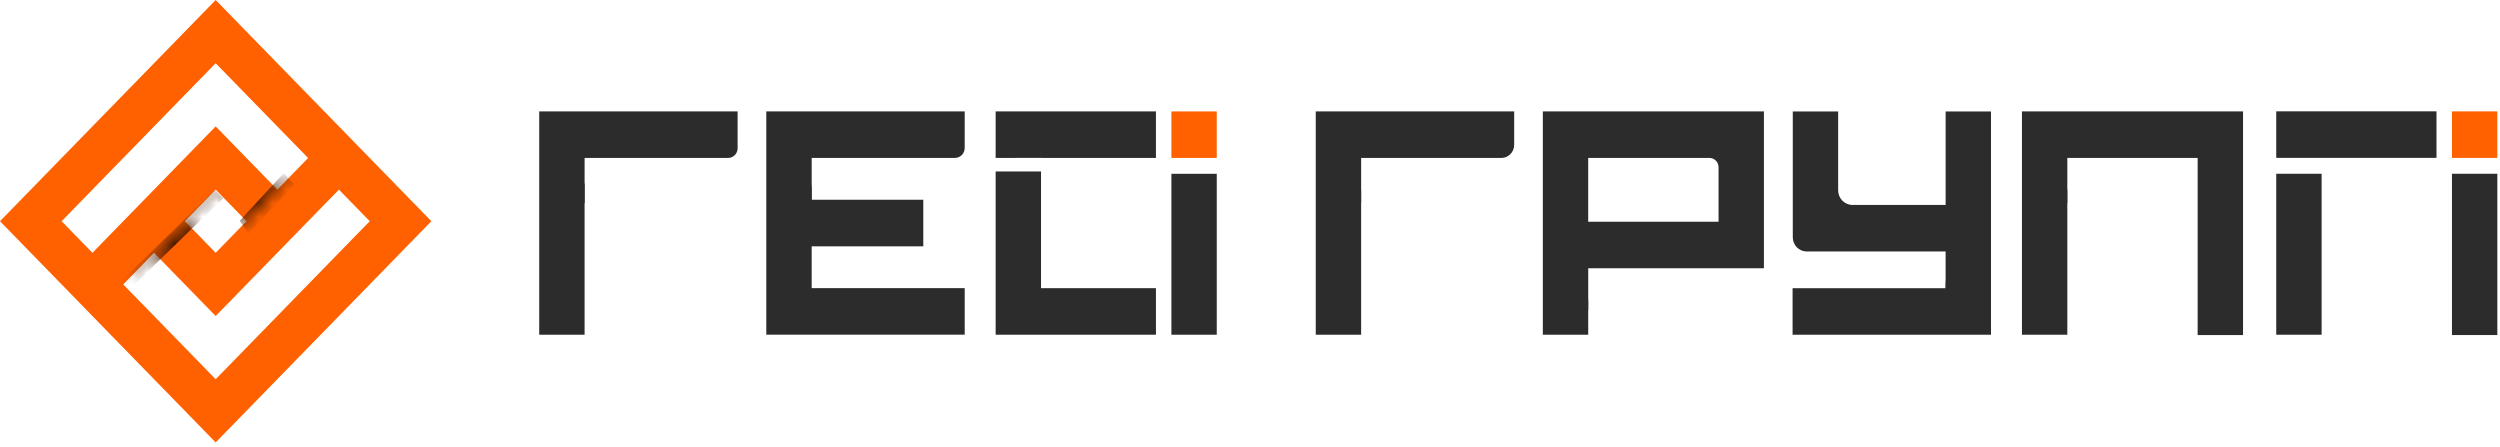
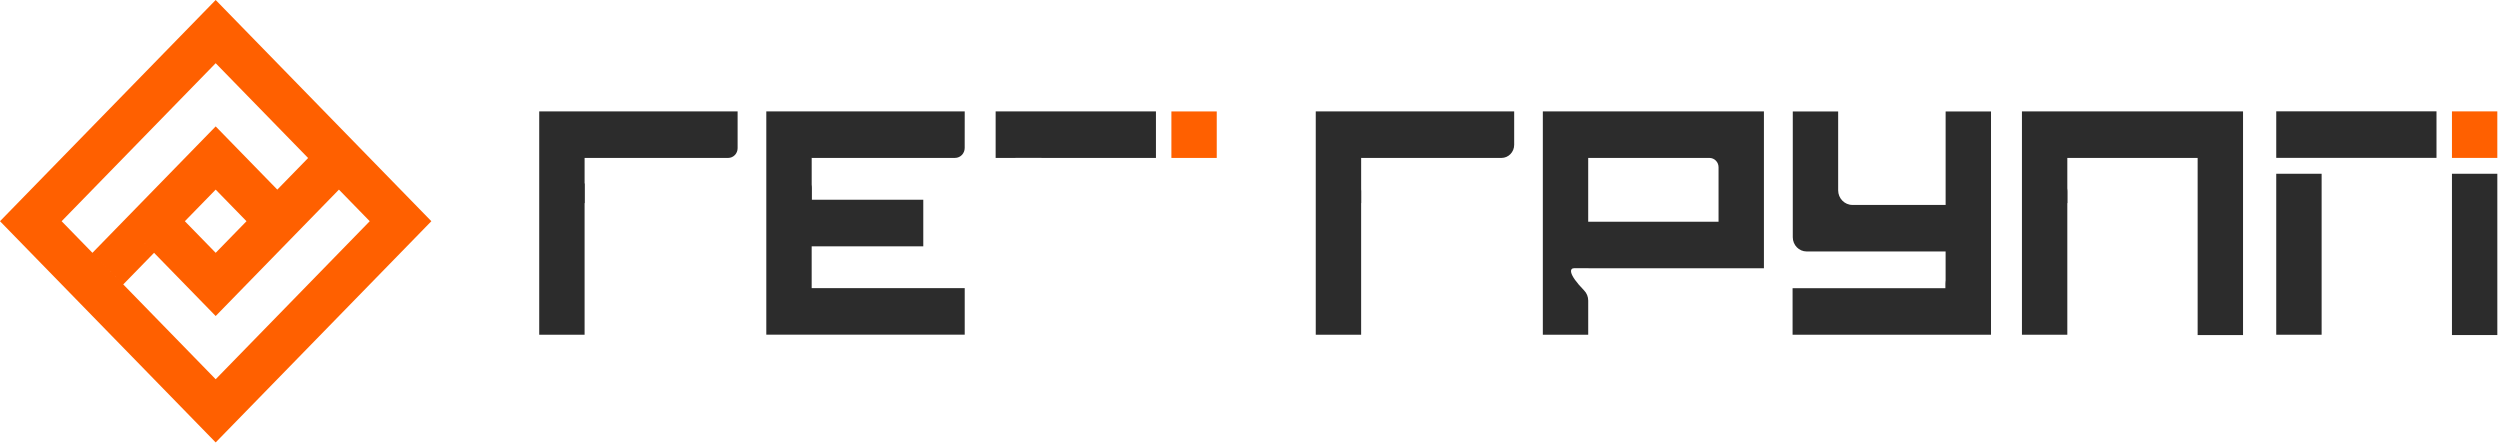
<svg xmlns="http://www.w3.org/2000/svg" width="179" height="32" viewBox="0 0 179 32" fill="none">
  <g clip-path="url(#clip0_12_3)">
    <path d="M38.608 7.977V23.967H41.857V13.159L40.64 11.911C40.422 11.688 40.577 11.308 40.884 11.308H41.857H52.133C52.51 11.308 52.813 10.995 52.813 10.61V7.977H38.608Z" fill="#2C2C2C" />
    <path d="M69.074 7.977H54.867V23.963H69.074V20.632H58.116V17.635H66.107V14.303H58.116V13.464C58.116 13.296 58.051 13.136 57.935 13.016L56.749 11.8C56.571 11.616 56.698 11.305 56.95 11.305H58.134V11.306H68.379C68.762 11.306 69.072 10.988 69.072 10.595L69.074 7.977Z" fill="#2C2C2C" />
    <path d="M87.119 7.979H83.872V11.308H87.119V7.979Z" fill="#FF6000" />
    <path d="M72.716 11.308L72.702 11.303H74.57V11.308H82.766V7.977H71.288V11.308H72.716Z" fill="#2C2C2C" />
-     <path d="M74.537 20.633V12.277H71.288V23.966H74.537H82.766V20.633H74.537Z" fill="#2C2C2C" />
-     <path d="M83.872 12.443V19.953V23.967L87.12 23.966V12.443H83.872Z" fill="#2C2C2C" />
    <path d="M94.208 7.977V23.967H97.457V13.672C97.457 13.379 97.343 13.096 97.14 12.889L96.044 11.765C95.878 11.595 95.995 11.305 96.229 11.305H97.463V11.308H107.502C108.005 11.308 108.415 10.89 108.415 10.372V7.977H94.208Z" fill="#2C2C2C" />
    <path d="M144.771 7.977V23.967H148.02V13.729C148.02 13.402 147.893 13.089 147.667 12.857L146.779 11.946C146.548 11.71 146.712 11.308 147.037 11.308H148.023V11.31H157.351V23.992H160.601V7.978H144.771V7.977Z" fill="#2C2C2C" />
    <path d="M178.808 7.975H175.56V11.306H178.808V7.975Z" fill="#FF6000" />
-     <path d="M110.467 7.977V23.967H113.716V21.521C113.716 21.25 113.611 20.988 113.424 20.797L112.46 19.809C112.243 19.586 112.397 19.204 112.704 19.204H113.738V19.206H126.297V7.977H110.467ZM123.048 15.874H113.715V11.308H122.398C122.757 11.308 123.048 11.606 123.048 11.975V15.874Z" fill="#2C2C2C" />
+     <path d="M110.467 7.977V23.967H113.716V21.521C113.716 21.25 113.611 20.988 113.424 20.797C112.243 19.586 112.397 19.204 112.704 19.204H113.738V19.206H126.297V7.977H110.467ZM123.048 15.874H113.715V11.308H122.398C122.757 11.308 123.048 11.606 123.048 11.975V15.874Z" fill="#2C2C2C" />
    <path d="M166.228 12.441H162.979V23.967H166.228V12.441Z" fill="#2C2C2C" />
    <path d="M162.979 7.973V7.974V11.304H165.359C165.362 11.304 165.365 11.304 165.37 11.304H166.229H174.453V7.973H162.979Z" fill="#2C2C2C" />
    <path d="M178.809 12.441H175.56V23.989H178.809V12.441Z" fill="#2C2C2C" />
    <path d="M139.307 7.98V14.673H132.634C132.071 14.673 131.612 14.204 131.612 13.626V7.98H128.363V16.986C128.363 17.549 128.808 18.005 129.357 18.005H139.292V18.003H140.489C140.735 18.003 140.858 18.308 140.684 18.486L139.588 19.611C139.407 19.796 139.307 20.046 139.307 20.307V20.637H128.349V23.969H142.556V7.979L139.307 7.98Z" fill="#2C2C2C" />
    <path d="M41.857 10.537H40.118V14.542H41.857V10.537Z" fill="#2C2C2C" />
    <path d="M97.458 10.537H95.843V14.542H97.458V10.537Z" fill="#2C2C2C" />
-     <path d="M113.718 18.184H112.17V22.188H113.718V18.184Z" fill="#2C2C2C" />
    <path d="M140.853 17.09H139.306V21.095H140.853V17.09Z" fill="#2C2C2C" />
    <path d="M148.02 10.537H146.245V14.542H148.02V10.537Z" fill="#2C2C2C" />
    <path d="M58.117 10.537H56.445V14.542H58.117V10.537Z" fill="#2C2C2C" />
    <path fill-rule="evenodd" clip-rule="evenodd" d="M30.885 15.839L15.442 0L0 15.839L15.442 31.678L30.885 15.839ZM15.442 4.526L22.061 11.314L19.855 13.576L15.443 9.051L8.824 15.839L15.443 22.627L22.061 15.839L24.267 13.577L26.473 15.839L15.442 27.153L4.412 15.839L15.442 4.526ZM17.649 15.839L15.443 13.577L13.236 15.839L15.443 18.102L17.649 15.839ZM8.824 15.839L11.03 18.102L8.824 20.365L6.618 18.102L8.824 15.839Z" fill="#FF6000" />
    <mask id="mask0_12_3" style="mask-type:alpha" maskUnits="userSpaceOnUse" x="0" y="0" width="31" height="32">
-       <path fill-rule="evenodd" clip-rule="evenodd" d="M30.885 15.839L15.442 0L0 15.839L15.442 31.678L30.885 15.839ZM15.442 4.526L22.061 11.314L19.855 13.576L15.443 9.051L8.824 15.839L15.443 22.627L22.061 15.839L24.267 13.577L26.473 15.839L15.442 27.153L4.412 15.839L15.442 4.526ZM17.649 15.839L15.443 13.577L13.236 15.839L15.443 18.102L17.649 15.839ZM8.824 15.839L11.03 18.102L8.824 20.365L6.618 18.102L8.824 15.839Z" fill="#FF6000" />
-     </mask>
+       </mask>
    <g mask="url(#mask0_12_3)">
      <mask id="mask1_12_3" style="mask-type:alpha" maskUnits="userSpaceOnUse" x="9" y="13" width="9" height="9">
        <path d="M15.404 13.602L10.92 18.202L9.555 19.602L11.505 21.602L17.159 15.402L15.404 13.602Z" fill="#D9D9D9" />
      </mask>
      <g mask="url(#mask1_12_3)">
        <g filter="url(#filter0_f_12_3)">
          <path d="M15.388 13.602L10.783 18.077L8.58 20.218L9.18 20.802L15.989 14.185L15.388 13.602Z" fill="#451A00" />
        </g>
      </g>
      <mask id="mask2_12_3" style="mask-type:alpha" maskUnits="userSpaceOnUse" x="13" y="7" width="9" height="11">
        <path d="M21.995 11.361L16.34 17.161L13.22 13.561L18.68 7.961L21.995 11.361Z" fill="#D9D9D9" />
      </mask>
      <g mask="url(#mask2_12_3)">
        <g filter="url(#filter1_f_12_3)">
          <path d="M21.059 13.209L17.792 16.739L17.159 15.809L20.314 12.4L21.059 13.209Z" fill="#451A00" />
        </g>
      </g>
    </g>
  </g>
  <defs>
    <filter id="filter0_f_12_3" x="3.58" y="8.602" width="17.41" height="17.199" filterUnits="userSpaceOnUse" color-interpolation-filters="sRGB">
      <feFlood flood-opacity="0" result="BackgroundImageFix" />
      <feBlend mode="normal" in="SourceGraphic" in2="BackgroundImageFix" result="shape" />
      <feGaussianBlur stdDeviation="2.5" result="effect1_foregroundBlur_12_3" />
    </filter>
    <filter id="filter1_f_12_3" x="12.159" y="7.4" width="13.9" height="14.338" filterUnits="userSpaceOnUse" color-interpolation-filters="sRGB">
      <feFlood flood-opacity="0" result="BackgroundImageFix" />
      <feBlend mode="normal" in="SourceGraphic" in2="BackgroundImageFix" result="shape" />
      <feGaussianBlur stdDeviation="2.5" result="effect1_foregroundBlur_12_3" />
    </filter>
    <clipPath id="clip0_12_3">
      <rect width="179" height="32" fill="white" />
    </clipPath>
  </defs>
</svg>